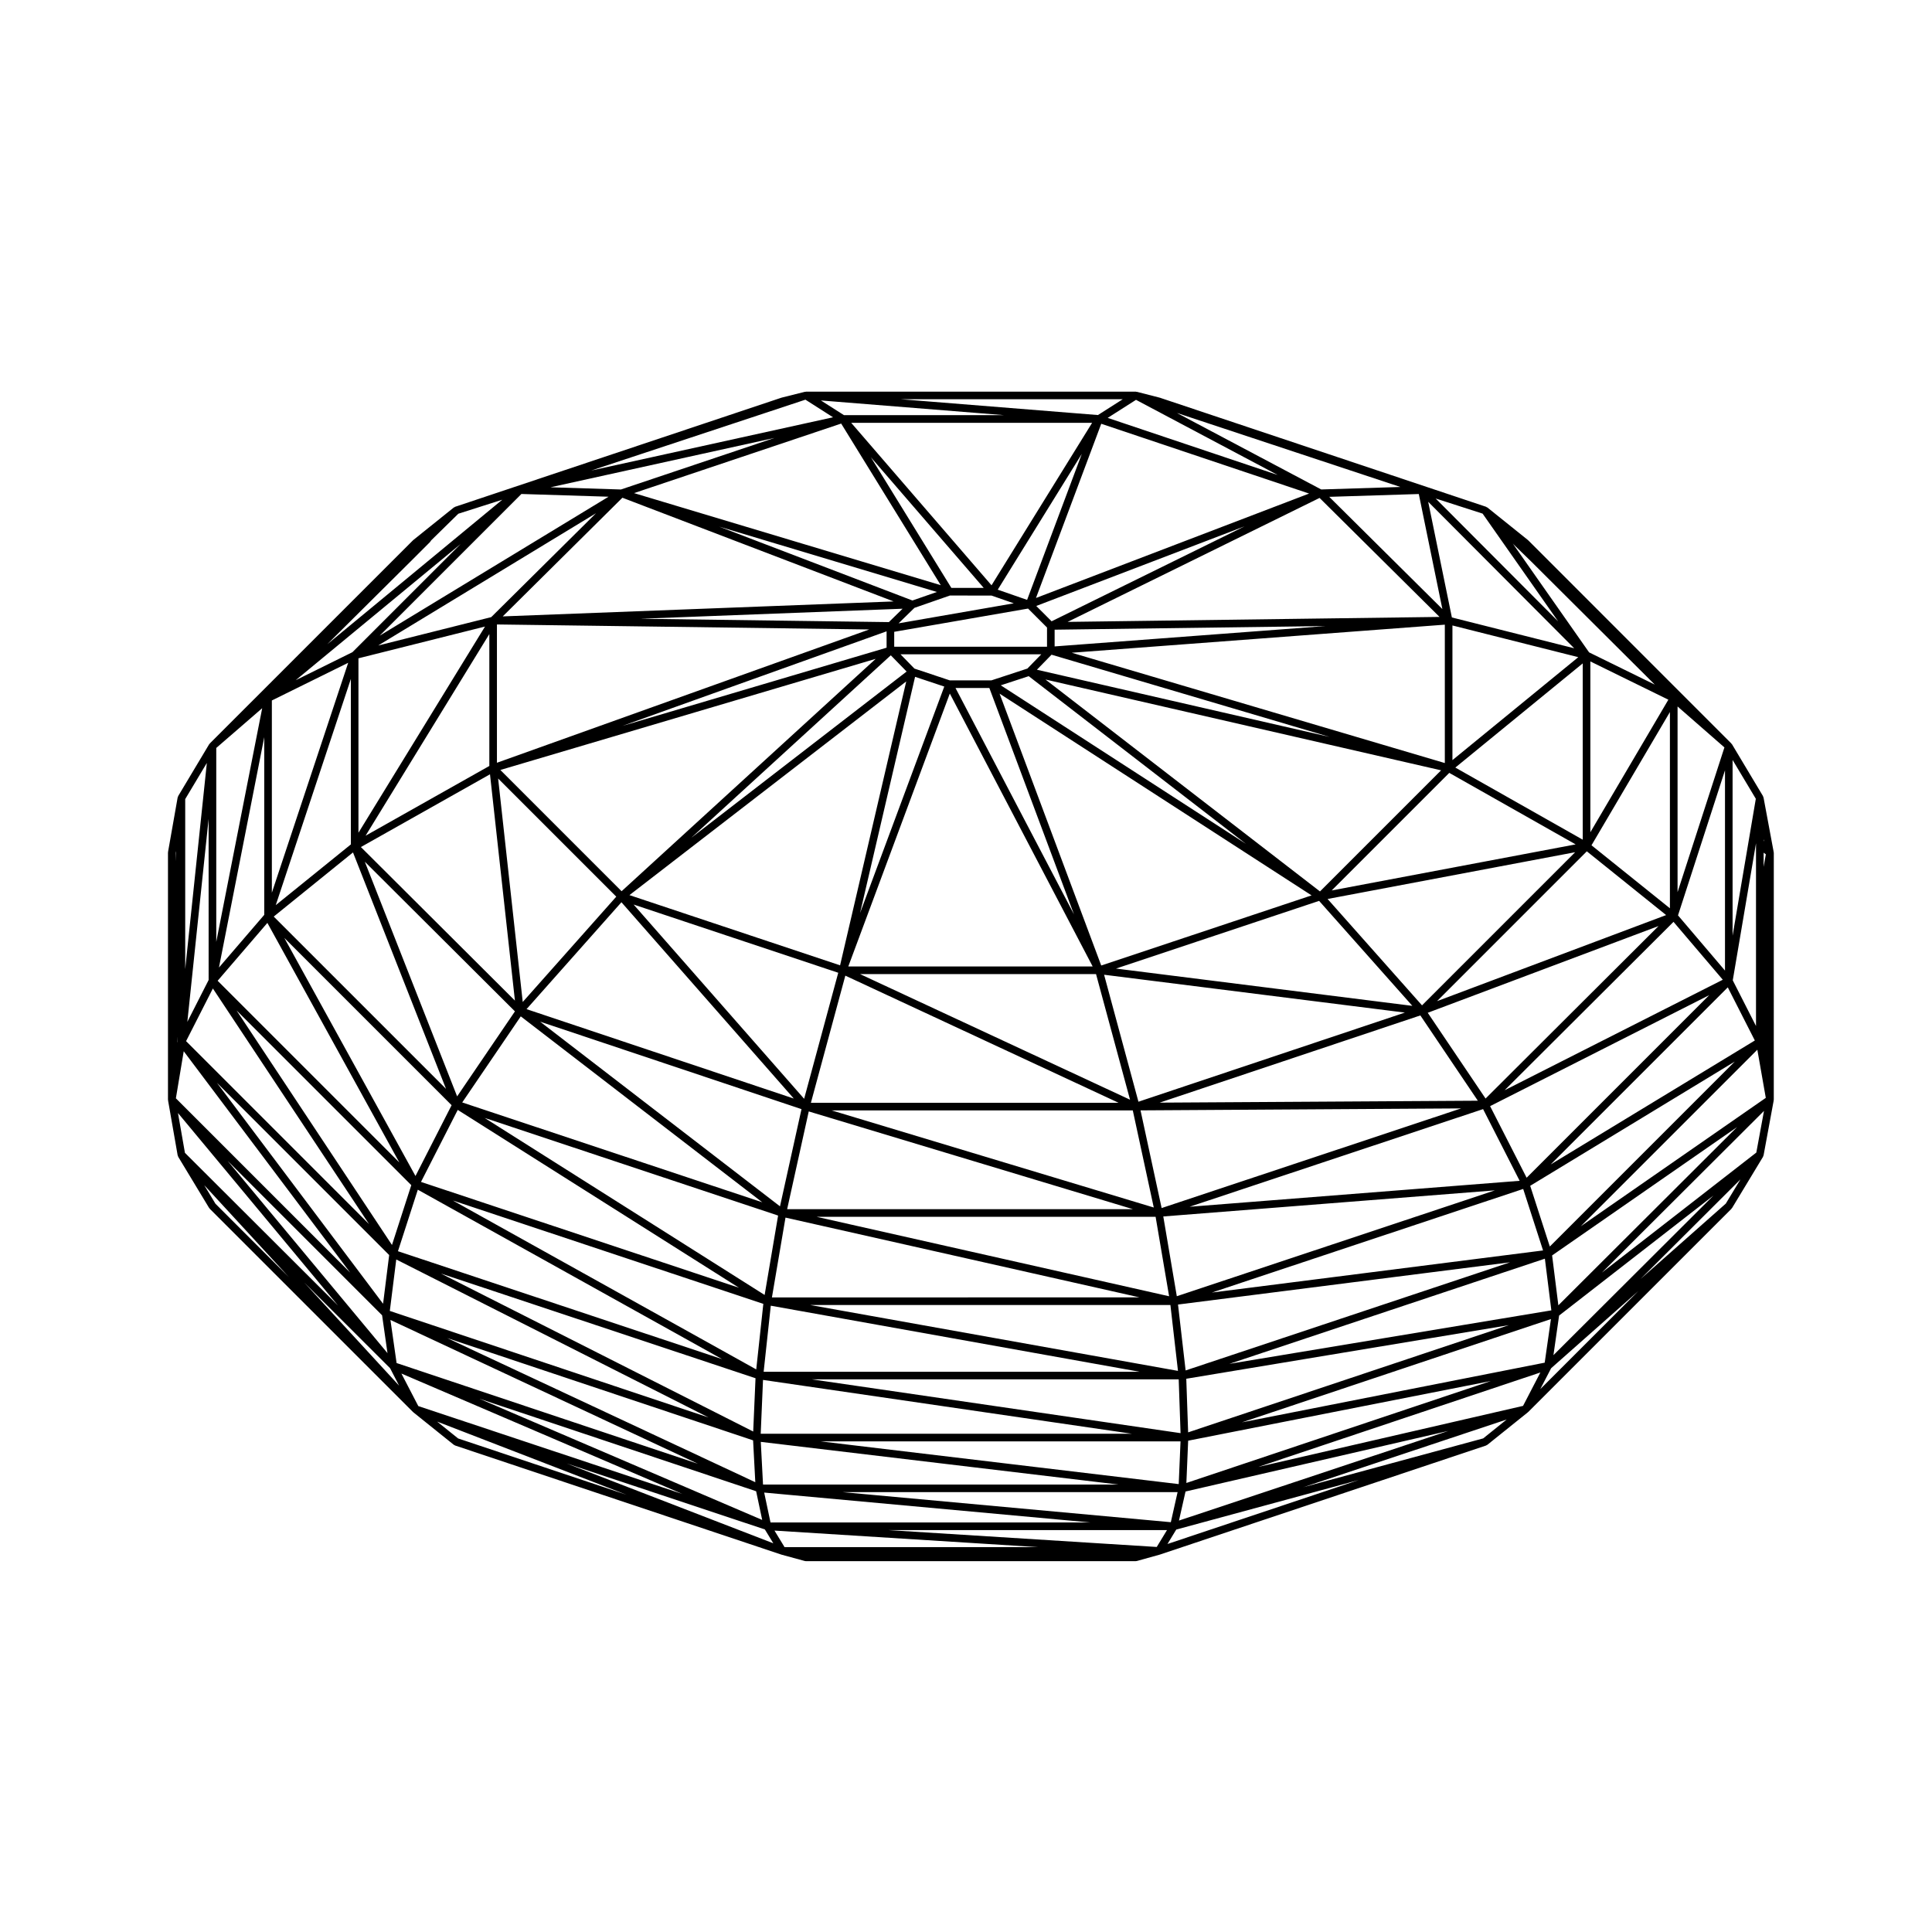
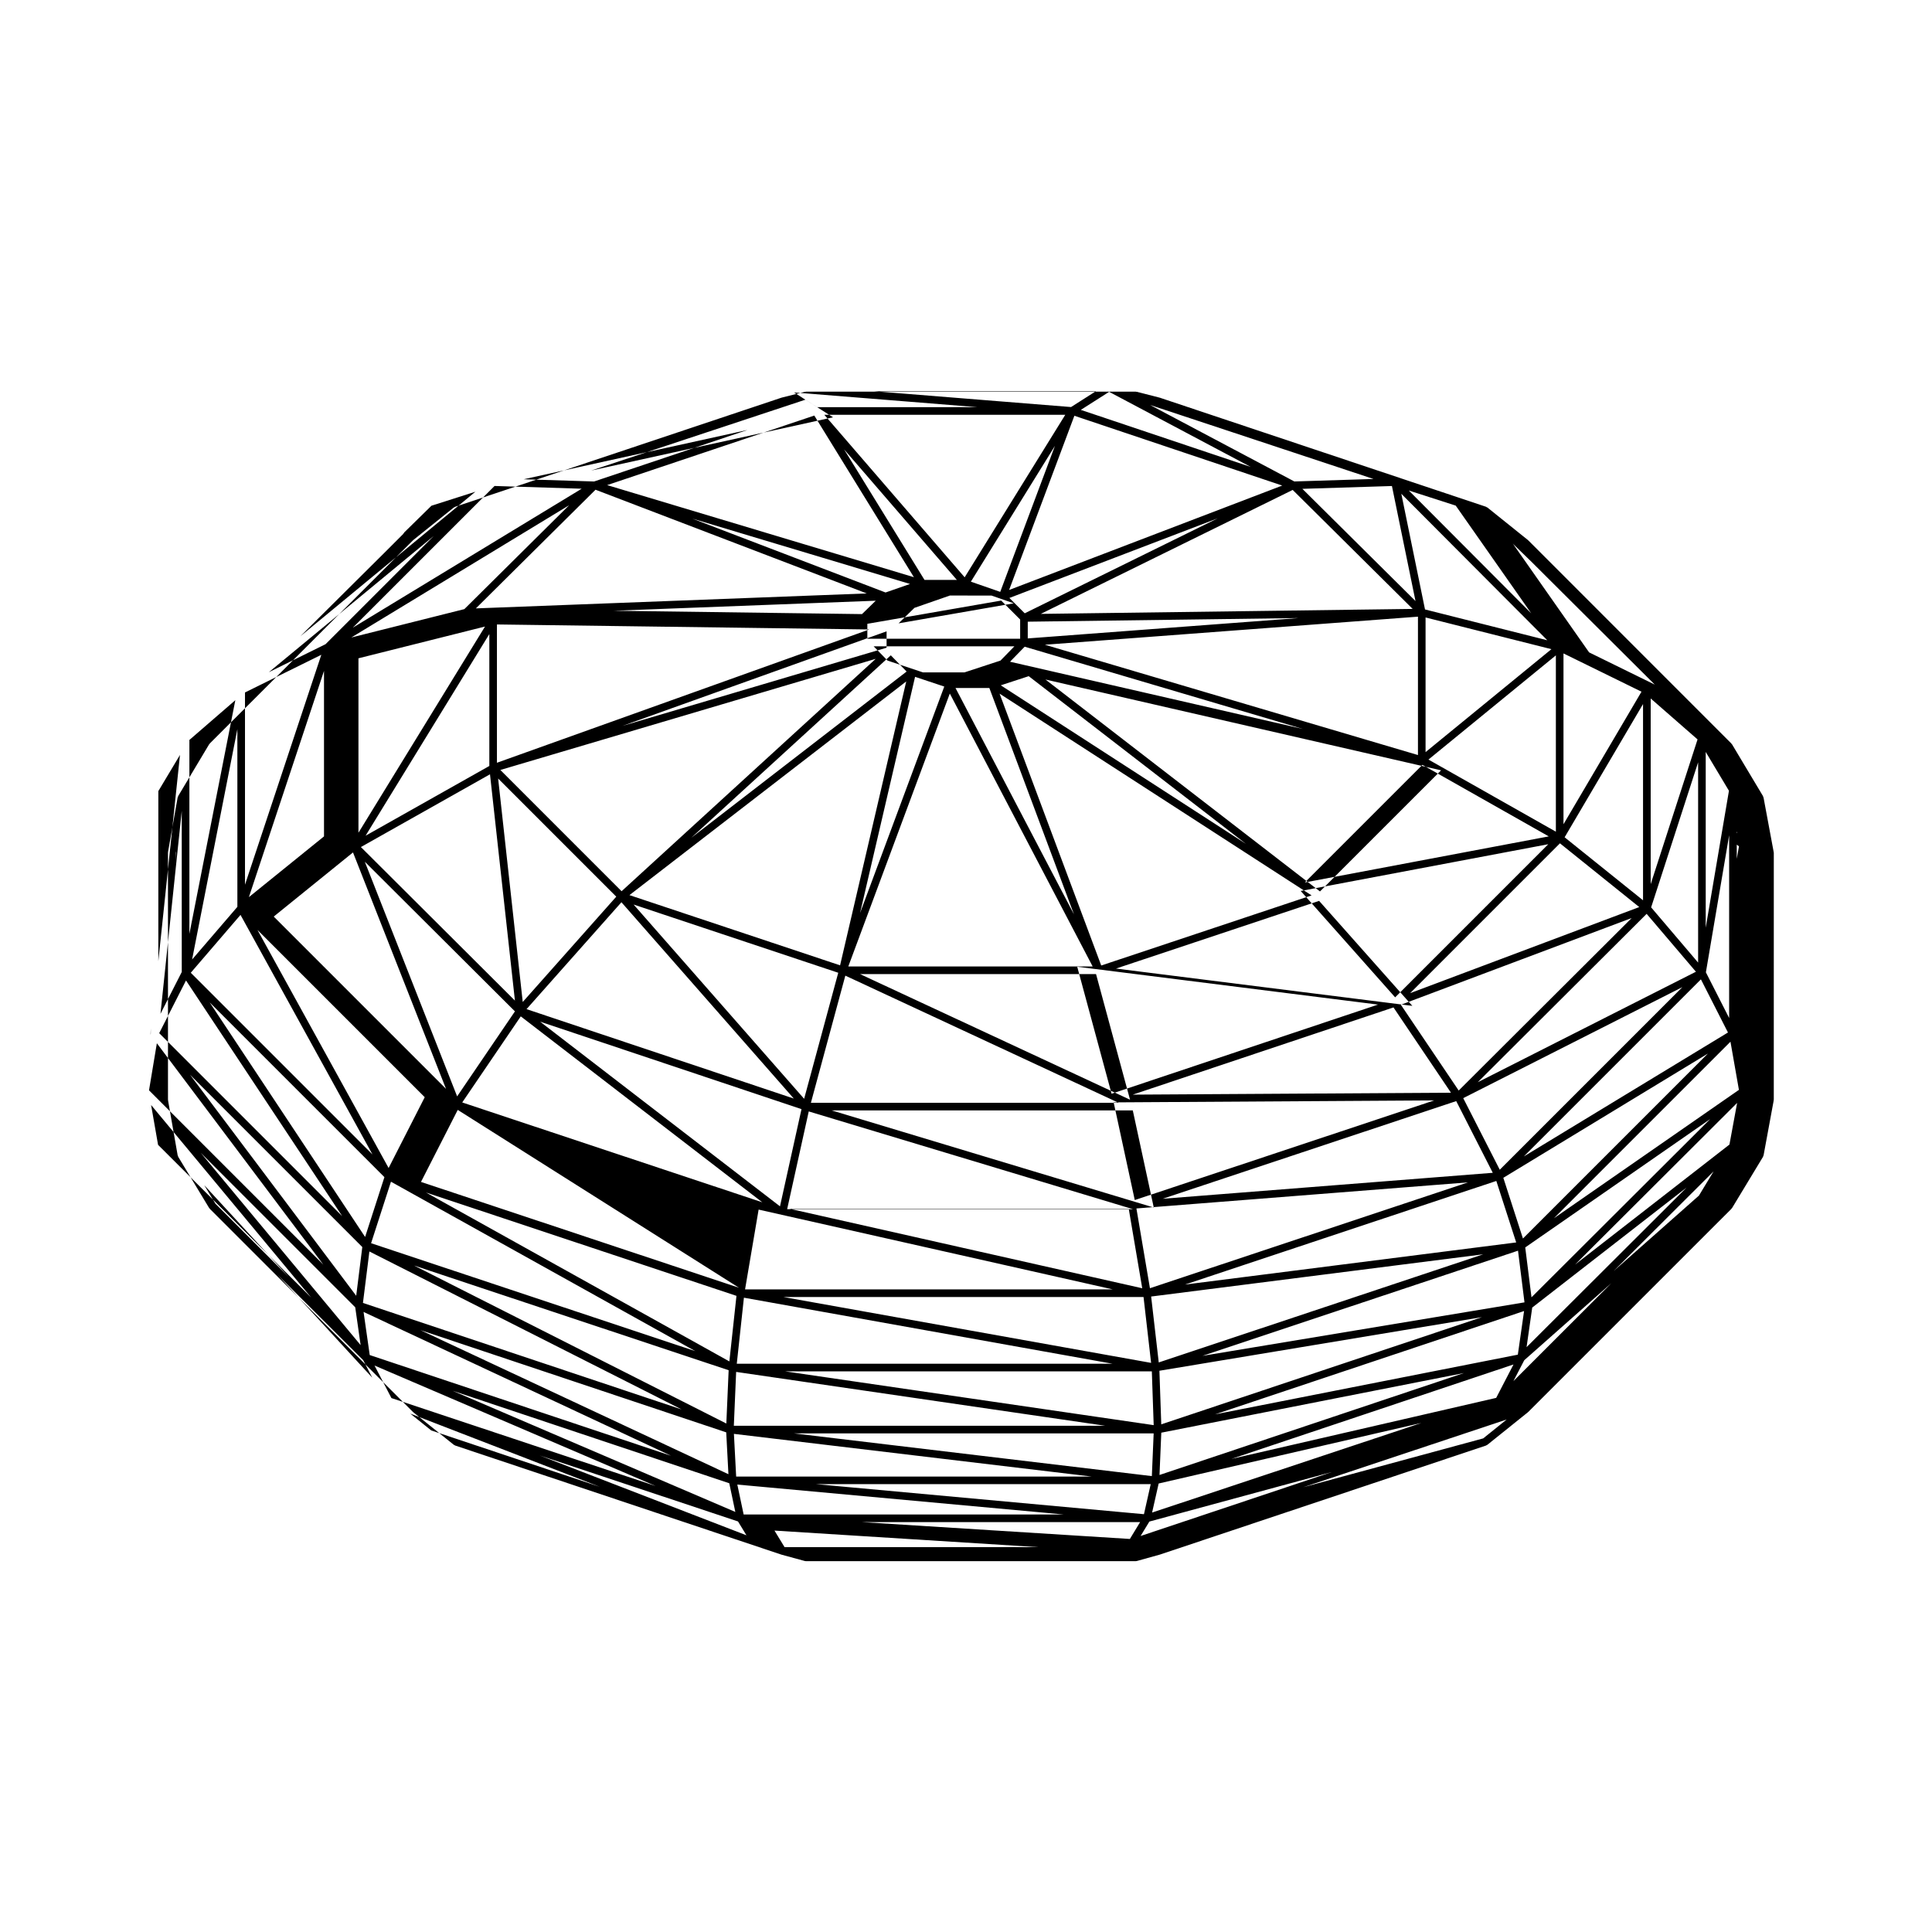
<svg xmlns="http://www.w3.org/2000/svg" fill="#000000" width="800px" height="800px" version="1.1" viewBox="144 144 512 512">
-   <path d="m614.04 369.79v-0.016l-2.691-14.453c-0.016-0.066-0.074-0.102-0.102-0.156-0.023-0.055 0.004-0.121-0.023-0.176l-8.223-13.742c-0.023-0.039-0.074-0.039-0.105-0.074-0.031-0.039-0.016-0.09-0.051-0.121l-53.836-53.852c-0.016-0.016-0.039-0.012-0.059-0.023-0.016-0.012-0.012-0.035-0.023-0.051l-10.77-8.645c-0.051-0.039-0.117-0.02-0.176-0.051-0.055-0.035-0.07-0.102-0.133-0.117h-0.004l-0.004-0.004-0.133-0.047-86.016-28.758-0.277-0.098h-0.004c-0.016-0.004-0.023 0.004-0.039 0.004-0.016-0.004-0.016-0.02-0.031-0.023l-6.09-1.562c-0.004 0-0.016 0.004-0.023 0.004-0.039-0.012-0.082 0.012-0.117 0.004-0.035-0.004-0.07-0.047-0.105-0.047l-87.434 0.008c-0.039 0-0.07 0.039-0.105 0.047-0.035 0.004-0.074-0.02-0.117-0.012-0.004 0-0.012-0.004-0.02-0.004l-6.231 1.562c-0.016 0.004-0.02 0.023-0.035 0.031-0.016 0-0.023-0.012-0.039-0.004l-85.855 28.707-0.578 0.191c-0.066 0.02-0.086 0.09-0.141 0.121-0.059 0.031-0.121 0.012-0.176 0.051l-10.77 8.645c-0.016 0.016-0.012 0.039-0.023 0.051-0.016 0.016-0.039 0.012-0.055 0.023l-53.848 53.844c-0.035 0.035-0.02 0.086-0.051 0.121-0.023 0.035-0.074 0.035-0.102 0.074l-8.219 13.742c-0.035 0.055-0.004 0.117-0.023 0.176-0.02 0.066-0.086 0.098-0.102 0.16l-2.551 14.453c-0.004 0.035 0.02 0.059 0.02 0.09-0.004 0.035-0.035 0.055-0.035 0.09v65.465c0 0.031 0.031 0.055 0.035 0.09 0 0.031-0.023 0.055-0.02 0.086l2.551 14.59c0.012 0.074 0.074 0.109 0.102 0.176 0.02 0.059-0.004 0.117 0.023 0.172l8.219 13.602c0.02 0.035 0.07 0.02 0.09 0.055 0.031 0.039 0.02 0.102 0.059 0.137l53.848 53.848c0.016 0.016 0.039 0.012 0.055 0.023 0.016 0.012 0.012 0.035 0.023 0.051l10.77 8.645c0.059 0.047 0.133 0.039 0.195 0.07 0.047 0.023 0.059 0.086 0.109 0.102l86.387 28.887 0.047 0.016c0.012 0.004 0.023 0 0.035 0.004 0.004 0.004 0.012 0.016 0.016 0.016l6.231 1.699c0.09 0.023 0.176 0.035 0.266 0.035h87.43c0.09 0 0.176-0.016 0.273-0.039l0.047-0.016h0.012l0.027-0.004 6.016-1.676c0.004 0 0.004-0.004 0.012-0.012 0.016 0 0.023 0 0.039-0.004l86.367-28.879 0.016-0.004 0.055-0.02c0.055-0.016 0.066-0.074 0.109-0.102 0.066-0.031 0.137-0.023 0.195-0.07l10.77-8.645c0.016-0.016 0.012-0.039 0.023-0.051 0.02-0.016 0.047-0.012 0.059-0.023l53.852-53.84c0.039-0.039 0.023-0.102 0.059-0.137 0.02-0.035 0.07-0.02 0.09-0.055l8.223-13.602c0.035-0.051 0.004-0.105 0.023-0.16 0.031-0.07 0.09-0.105 0.105-0.176l2.691-14.59v-0.004c0.004-0.031-0.02-0.059-0.02-0.09 0-0.035 0.039-0.055 0.039-0.09l0.004-65.477c0-0.031-0.031-0.051-0.035-0.074-0.016-0.031 0.004-0.059 0.004-0.094zm-76.977 155.4-47.688 12.941 53.906-17.945zm-335.97-62.195-2.969-4.922 22.43 24.379zm-10.562-92.961 0.086-0.492-0.086 2.727zm187.31 183.97h-17.707-0.004-8.215l-2.672-4.383 69.781 4.383zm-20.398-304.09 7.32 4.672-64.09 14.113 55.281-18.289zm187.57 38.215c0.023 0.023 0.016 0.059 0.039 0.086l4.82 4.68 32.5 32.371 0.145 0.156-17.387-8.535-20.188-28.789c0.02 0.02 0.055 0.012 0.07 0.031zm-138.28 13.691 5.934 2.062-30.539 5.309 4.207-4.102 9.391-3.266 11.008 0.004zm-94.82 81.891 54.23 18.078-9.039 33.402zm42.449 51.414-70.824-23.695 25.148-28.328zm-71.832-25.59-6.519-59.223 31.309 31.312zm-8.676-60.34 6.606 59.973-40.82-40.691zm82.551 88.734-5.699 25.762-63.574-48.941zm11.617-35.375 72.426 33.699h-81.551zm-57.215-21.34 73.355-56.629-17.531 75.238zm-34.207-33.164 99.473-29.453-67.344 61.586zm102.36-32.406-70.039 20.738 70.035-25.074v4.336zm-105.28 31.344-32.797 18.484 32.797-53.438zm6.785 65.035-15.32 22.531-24.461-62.184zm1.543 1.324 64.008 49.273-79.52-26.461zm76.32 25.191 85.934 25.91h-91.66zm6.09-0.266h79.785l5.559 25.73zm7.5-36.133h62.543l9.012 33.293zm-3.109-2.019 26.902-72.328 37.855 72.328zm124.77-17.379 24.707 27.82-78.535-9.883zm-57.742 17.125-26.934-72.043 82.68 53.465zm-19.215-76.676 57.574 44.445-64.98-42.02zm4.441 0.887 104.84 24.066-32.094 32.094zm-14.871 2.254 22.426 59.988-31.391-59.988zm-34.262 59.625 14.578-62.59 7.738 2.578zm-44.734-19.934 52.879-48.359 4.191 4.301zm-51.5-19.883v-36.652l98.672 1.328zm-36.699 18.547v-46.23l33.539-8.418zm-1.445 5.215 24.652 62.66-45.66-45.66zm27.758 68.234 74.547 47.137-84.289-28.051zm7.121 2.121 77.777 25.879-3.57 21.043zm177.82 26.207 3.578 21.059-93.418-21.059zm-3.996-28.203 84.949-0.52-79.355 26.406zm-9.656-35.945 79.711 10.031-70.609 23.621zm59.23-20.078 65.605-12.391-40.582 40.582zm1.086-2.258 31.16-31.16 33.488 18.953zm-78.125-58.496 3.883-3.981 73.695 21.789zm4.699-10.609 71.773-0.961-71.773 5.394zm-7.219 10.301-9.547 3.133h-11.012l-9.375-3.125-3.688-3.785h37.301zm-36.707-12.312-65.844-0.887 69.48-2.66zm-102.33-1.512 31.711-31.449 71.879 27.484zm108.57-4.215-51.203-19.578 57.691 17.32zm-111.62 4.406-29.961 7.523 57.727-35.055zm-37.195 60.23-19.906 16.098 19.906-59.957zm26.695 69.117-9.574 18.766-34.758-63.098zm82.609 52.645-1.879 17.375-80.387-44.758zm-2.684 33.832-82.754-41.867 83.367 27.746zm2.602-13.676 97.789 14.27h-98.402zm2.059-19.668 97.707 17.504h-99.598zm3.898-23.348 93.844 21.148-97.438 0.004zm100.12-0.301 87.879-6.914-84.297 28.051zm6.969-2.57 77.781-25.879 9.688 19zm-7.938-27.594 69.094-23.113 15.234 22.602zm113.21-66.602 21.016 16.895-60.715 22.812zm-34.848-22.195 33.766-27.613v46.723zm-101.65-30.43 98.867-7.441v36.672zm-1.094-8.176 66.766-32.852 31.797 31.535zm-5.461 6.582h-40.496v-3.953l35.469-6.16 5.027 5.023zm-109.45-40.711 54.898-18.43 26.391 42.832zm-67.395 37.781 37.555-37.551 23.09 0.727zm-28.582 68.121v-50.949l20.227-9.984zm-1.188 7.996 34.973 63.488-48.152-48.152zm39.871 70.707 80.645 44.898-85.91-28.598zm-5.715 18.492 82.762 41.867-84.469-28.234zm207.84 48.203-0.48 11.324-94.891-11.324zm-97.695-16.438h97.211l0.492 14.258zm-0.418-19.695h95.43l2.004 17.453zm188.92-30.762 5.266 16.297-87.77 11.16zm-8.77-21.945 58.074-29.418-48.391 48.391zm-16.523-24.742 61.164-22.988-45.84 45.715zm43.395-44.387 20.781-35.309v52.004zm20.371-38.582-20.672 35.125v-45.266zm-57.223 16.012v-35.684l33.352 8.402zm-32.648-69.773 23.734-0.746 6.246 30.484zm-73.578 32.984-4.066-4.062 55.211-21.109zm-14.273-8.379 22.277-35.988-14.496 38.691zm-12.293-0.473-21.316-34.605 29.891 34.605zm-87.562-26.078-18.672-0.586 59.348-13.074zm-71.16 43.117-15.035 7.426 43.707-36.098zm-23.371 69.609-12 13.961 12-61.047zm38.969 71.633-5.117 15.852-41.191-62.16zm-7.477 31.43-44.031-58.562 45.648 45.656zm98.059 36.199 0.586 11.094-81.652-38.195zm2.039 0.402 94.777 11.309h-94.184zm112.76-16.727 85.48-14.203-84.988 28.41zm-2.191-19.668 88.004-11.191-85.988 28.656zm93.332-31.465 54.219-32.93-49.02 49.02zm61.863-88.281 0.586 0.43-0.586 3.316zm-56.434 82.625 46.934-46.934 7.168 14.082zm-12.203-19.672 44.754-44.621 13.059 15.34zm45.828-101.7 12.418 10.852-12.418 38.352zm-59.809-23.59-6.277-30.652 38.691 38.82zm-13.648-34.578-20.98 0.66-38.238-20.273zm-96.57 29.418 17.297-46.168 55.082 18.496zm-11.781-3.359-37.191-43.066h63.852zm-129.66-22.68-46.371 38.301 1.457-1.457v-0.004l20.539-20.398h0.004l5.246-5.246c0.031-0.031 0.02-0.074 0.047-0.105 0.012-0.016 0.02-0.023 0.031-0.035 0.023-0.035 0.059-0.051 0.082-0.09 0.004-0.016 0.023-0.02 0.031-0.035l0.066-0.133 7.219-7.082 0.031-0.012zm-63.621 55.246-12.172 61.922v-51.383zm-13.07 74.281 41.395 62.453-48.496-48.496zm-7.723 16.633 44.117 58.672-46.195-46.199zm136.26 109.32-79.848-26.691-1.633-11.422zm15.434 7.285 1.605 7.602-74.93-32.113zm111.69 0.234-1.793 7.969-86.973-7.969zm2.801-13.633 80.215-15.809-80.688 27.016zm14.25-4.859 81.891-27.379-1.652 11.562zm-3.332-15.504 83.617-27.871 1.715 13.695zm139.92-83.25 2.242 12.762-49.031 34.027zm-0.352-54.219v47.938l-6.16-12.105 6.16-36.324zm-20.672 18.617 12.453-38.445v53.078zm-31.762-77.906-32.461-32.566 12.438 4.004zm-74.348-38.812-45.031-15.121 7.508-4.781zm-114.92-15.844-6.109-3.894 48.535 3.894zm-168.37 149.69-5.641 11.086 5.637-53.781zm-8.27 16.641 0.055-1.707v1.379zm54.242 72.215 1.43 10.027-42.359-50.949zm4.512 18.652-25.094-27.277 22.688 22.633zm0.605-3.215 74.5 31.926-70.023-23.305zm96.141 31.543 86.488 7.926h-84.812zm111.66-0.281 69.633-16.051-71.371 23.75zm19.27-6.516 74.766-25.027-4.59 8.852zm79.73-40.113 40.91-31.809-42.41 42.305zm-1.852-15.934 49.004-34.008-47.348 47.23zm56.047-109.87v-0.422l0.102 0.523zm-8.219 25.141v-46.578l6.156 10.289zm-168.19-137.98-52.246-4.191h58.824zm-241.88 146.84v-45.062l5.734-9.582zm40.496 89.148-40.57-40.465-1.844-10.555zm113.12 59.34 2.238 3.672-54.777-21.16zm32.754 0.172h73.812l-2.715 4.469zm175.61-42.895 23.086-20.426-25.957 25.957zm46.293-43.633-22.605 20 26.492-26.418zm8.086-13.523-40.934 31.824 42.969-42.863zm-344.04 75.762-5.562-4.469 50.219 19.402zm187.99 27.973 2.324-3.824 48.355-13.125z" />
+   <path d="m614.04 369.79v-0.016l-2.691-14.453c-0.016-0.066-0.074-0.102-0.102-0.156-0.023-0.055 0.004-0.121-0.023-0.176l-8.223-13.742c-0.023-0.039-0.074-0.039-0.105-0.074-0.031-0.039-0.016-0.09-0.051-0.121l-53.836-53.852c-0.016-0.016-0.039-0.012-0.059-0.023-0.016-0.012-0.012-0.035-0.023-0.051l-10.77-8.645c-0.051-0.039-0.117-0.02-0.176-0.051-0.055-0.035-0.07-0.102-0.133-0.117h-0.004l-0.004-0.004-0.133-0.047-86.016-28.758-0.277-0.098h-0.004c-0.016-0.004-0.023 0.004-0.039 0.004-0.016-0.004-0.016-0.02-0.031-0.023l-6.09-1.562c-0.004 0-0.016 0.004-0.023 0.004-0.039-0.012-0.082 0.012-0.117 0.004-0.035-0.004-0.07-0.047-0.105-0.047l-87.434 0.008c-0.039 0-0.07 0.039-0.105 0.047-0.035 0.004-0.074-0.02-0.117-0.012-0.004 0-0.012-0.004-0.02-0.004l-6.231 1.562c-0.016 0.004-0.02 0.023-0.035 0.031-0.016 0-0.023-0.012-0.039-0.004l-85.855 28.707-0.578 0.191c-0.066 0.02-0.086 0.09-0.141 0.121-0.059 0.031-0.121 0.012-0.176 0.051l-10.77 8.645c-0.016 0.016-0.012 0.039-0.023 0.051-0.016 0.016-0.039 0.012-0.055 0.023l-53.848 53.844c-0.035 0.035-0.02 0.086-0.051 0.121-0.023 0.035-0.074 0.035-0.102 0.074l-8.219 13.742c-0.035 0.055-0.004 0.117-0.023 0.176-0.02 0.066-0.086 0.098-0.102 0.16l-2.551 14.453c-0.004 0.035 0.02 0.059 0.02 0.09-0.004 0.035-0.035 0.055-0.035 0.09v65.465c0 0.031 0.031 0.055 0.035 0.09 0 0.031-0.023 0.055-0.02 0.086l2.551 14.59c0.012 0.074 0.074 0.109 0.102 0.176 0.02 0.059-0.004 0.117 0.023 0.172l8.219 13.602c0.02 0.035 0.07 0.02 0.09 0.055 0.031 0.039 0.02 0.102 0.059 0.137l53.848 53.848c0.016 0.016 0.039 0.012 0.055 0.023 0.016 0.012 0.012 0.035 0.023 0.051l10.77 8.645c0.059 0.047 0.133 0.039 0.195 0.07 0.047 0.023 0.059 0.086 0.109 0.102l86.387 28.887 0.047 0.016c0.012 0.004 0.023 0 0.035 0.004 0.004 0.004 0.012 0.016 0.016 0.016l6.231 1.699c0.09 0.023 0.176 0.035 0.266 0.035h87.43c0.09 0 0.176-0.016 0.273-0.039l0.047-0.016h0.012l0.027-0.004 6.016-1.676c0.004 0 0.004-0.004 0.012-0.012 0.016 0 0.023 0 0.039-0.004l86.367-28.879 0.016-0.004 0.055-0.02c0.055-0.016 0.066-0.074 0.109-0.102 0.066-0.031 0.137-0.023 0.195-0.07l10.77-8.645c0.016-0.016 0.012-0.039 0.023-0.051 0.02-0.016 0.047-0.012 0.059-0.023l53.852-53.84c0.039-0.039 0.023-0.102 0.059-0.137 0.02-0.035 0.07-0.02 0.09-0.055l8.223-13.602c0.035-0.051 0.004-0.105 0.023-0.16 0.031-0.07 0.09-0.105 0.105-0.176l2.691-14.59v-0.004c0.004-0.031-0.02-0.059-0.02-0.09 0-0.035 0.039-0.055 0.039-0.09l0.004-65.477c0-0.031-0.031-0.051-0.035-0.074-0.016-0.031 0.004-0.059 0.004-0.094zm-76.977 155.4-47.688 12.941 53.906-17.945zm-335.97-62.195-2.969-4.922 22.43 24.379zm-10.562-92.961 0.086-0.492-0.086 2.727zm187.31 183.97h-17.707-0.004-8.215l-2.672-4.383 69.781 4.383zm-20.398-304.09 7.32 4.672-64.09 14.113 55.281-18.289zm187.57 38.215c0.023 0.023 0.016 0.059 0.039 0.086l4.82 4.68 32.5 32.371 0.145 0.156-17.387-8.535-20.188-28.789c0.02 0.02 0.055 0.012 0.07 0.031zm-138.28 13.691 5.934 2.062-30.539 5.309 4.207-4.102 9.391-3.266 11.008 0.004zm-94.82 81.891 54.23 18.078-9.039 33.402zm42.449 51.414-70.824-23.695 25.148-28.328zm-71.832-25.59-6.519-59.223 31.309 31.312zm-8.676-60.34 6.606 59.973-40.82-40.691zm82.551 88.734-5.699 25.762-63.574-48.941zm11.617-35.375 72.426 33.699h-81.551zm-57.215-21.34 73.355-56.629-17.531 75.238zm-34.207-33.164 99.473-29.453-67.344 61.586zm102.36-32.406-70.039 20.738 70.035-25.074v4.336zm-105.28 31.344-32.797 18.484 32.797-53.438zm6.785 65.035-15.32 22.531-24.461-62.184zm1.543 1.324 64.008 49.273-79.52-26.461zm76.32 25.191 85.934 25.91h-91.66zm6.09-0.266h79.785l5.559 25.73zm7.5-36.133h62.543l9.012 33.293zm-3.109-2.019 26.902-72.328 37.855 72.328zm124.77-17.379 24.707 27.82-78.535-9.883zm-57.742 17.125-26.934-72.043 82.68 53.465zm-19.215-76.676 57.574 44.445-64.98-42.02zm4.441 0.887 104.84 24.066-32.094 32.094zm-14.871 2.254 22.426 59.988-31.391-59.988zm-34.262 59.625 14.578-62.59 7.738 2.578zm-44.734-19.934 52.879-48.359 4.191 4.301zm-51.5-19.883v-36.652l98.672 1.328zm-36.699 18.547v-46.23l33.539-8.418zm-1.445 5.215 24.652 62.66-45.66-45.66zm27.758 68.234 74.547 47.137-84.289-28.051zzm177.82 26.207 3.578 21.059-93.418-21.059zm-3.996-28.203 84.949-0.52-79.355 26.406zm-9.656-35.945 79.711 10.031-70.609 23.621zm59.23-20.078 65.605-12.391-40.582 40.582zm1.086-2.258 31.16-31.16 33.488 18.953zm-78.125-58.496 3.883-3.981 73.695 21.789zm4.699-10.609 71.773-0.961-71.773 5.394zm-7.219 10.301-9.547 3.133h-11.012l-9.375-3.125-3.688-3.785h37.301zm-36.707-12.312-65.844-0.887 69.48-2.66zm-102.33-1.512 31.711-31.449 71.879 27.484zm108.57-4.215-51.203-19.578 57.691 17.32zm-111.62 4.406-29.961 7.523 57.727-35.055zm-37.195 60.23-19.906 16.098 19.906-59.957zm26.695 69.117-9.574 18.766-34.758-63.098zm82.609 52.645-1.879 17.375-80.387-44.758zm-2.684 33.832-82.754-41.867 83.367 27.746zm2.602-13.676 97.789 14.27h-98.402zm2.059-19.668 97.707 17.504h-99.598zm3.898-23.348 93.844 21.148-97.438 0.004zm100.12-0.301 87.879-6.914-84.297 28.051zm6.969-2.57 77.781-25.879 9.688 19zm-7.938-27.594 69.094-23.113 15.234 22.602zm113.21-66.602 21.016 16.895-60.715 22.812zm-34.848-22.195 33.766-27.613v46.723zm-101.65-30.43 98.867-7.441v36.672zm-1.094-8.176 66.766-32.852 31.797 31.535zm-5.461 6.582h-40.496v-3.953l35.469-6.16 5.027 5.023zm-109.45-40.711 54.898-18.43 26.391 42.832zm-67.395 37.781 37.555-37.551 23.09 0.727zm-28.582 68.121v-50.949l20.227-9.984zm-1.188 7.996 34.973 63.488-48.152-48.152zm39.871 70.707 80.645 44.898-85.91-28.598zm-5.715 18.492 82.762 41.867-84.469-28.234zm207.84 48.203-0.48 11.324-94.891-11.324zm-97.695-16.438h97.211l0.492 14.258zm-0.418-19.695h95.43l2.004 17.453zm188.92-30.762 5.266 16.297-87.77 11.16zm-8.77-21.945 58.074-29.418-48.391 48.391zm-16.523-24.742 61.164-22.988-45.84 45.715zm43.395-44.387 20.781-35.309v52.004zm20.371-38.582-20.672 35.125v-45.266zm-57.223 16.012v-35.684l33.352 8.402zm-32.648-69.773 23.734-0.746 6.246 30.484zm-73.578 32.984-4.066-4.062 55.211-21.109zm-14.273-8.379 22.277-35.988-14.496 38.691zm-12.293-0.473-21.316-34.605 29.891 34.605zm-87.562-26.078-18.672-0.586 59.348-13.074zm-71.16 43.117-15.035 7.426 43.707-36.098zm-23.371 69.609-12 13.961 12-61.047zm38.969 71.633-5.117 15.852-41.191-62.16zm-7.477 31.43-44.031-58.562 45.648 45.656zm98.059 36.199 0.586 11.094-81.652-38.195zm2.039 0.402 94.777 11.309h-94.184zm112.76-16.727 85.48-14.203-84.988 28.41zm-2.191-19.668 88.004-11.191-85.988 28.656zm93.332-31.465 54.219-32.93-49.02 49.02zm61.863-88.281 0.586 0.43-0.586 3.316zm-56.434 82.625 46.934-46.934 7.168 14.082zm-12.203-19.672 44.754-44.621 13.059 15.34zm45.828-101.7 12.418 10.852-12.418 38.352zm-59.809-23.59-6.277-30.652 38.691 38.82zm-13.648-34.578-20.98 0.66-38.238-20.273zm-96.57 29.418 17.297-46.168 55.082 18.496zm-11.781-3.359-37.191-43.066h63.852zm-129.66-22.68-46.371 38.301 1.457-1.457v-0.004l20.539-20.398h0.004l5.246-5.246c0.031-0.031 0.02-0.074 0.047-0.105 0.012-0.016 0.02-0.023 0.031-0.035 0.023-0.035 0.059-0.051 0.082-0.09 0.004-0.016 0.023-0.02 0.031-0.035l0.066-0.133 7.219-7.082 0.031-0.012zm-63.621 55.246-12.172 61.922v-51.383zm-13.07 74.281 41.395 62.453-48.496-48.496zm-7.723 16.633 44.117 58.672-46.195-46.199zm136.26 109.32-79.848-26.691-1.633-11.422zm15.434 7.285 1.605 7.602-74.93-32.113zm111.69 0.234-1.793 7.969-86.973-7.969zm2.801-13.633 80.215-15.809-80.688 27.016zm14.25-4.859 81.891-27.379-1.652 11.562zm-3.332-15.504 83.617-27.871 1.715 13.695zm139.92-83.25 2.242 12.762-49.031 34.027zm-0.352-54.219v47.938l-6.16-12.105 6.16-36.324zm-20.672 18.617 12.453-38.445v53.078zm-31.762-77.906-32.461-32.566 12.438 4.004zm-74.348-38.812-45.031-15.121 7.508-4.781zm-114.92-15.844-6.109-3.894 48.535 3.894zm-168.37 149.69-5.641 11.086 5.637-53.781zm-8.27 16.641 0.055-1.707v1.379zm54.242 72.215 1.43 10.027-42.359-50.949zm4.512 18.652-25.094-27.277 22.688 22.633zm0.605-3.215 74.5 31.926-70.023-23.305zm96.141 31.543 86.488 7.926h-84.812zm111.66-0.281 69.633-16.051-71.371 23.75zm19.27-6.516 74.766-25.027-4.59 8.852zm79.73-40.113 40.91-31.809-42.41 42.305zm-1.852-15.934 49.004-34.008-47.348 47.23zm56.047-109.87v-0.422l0.102 0.523zm-8.219 25.141v-46.578l6.156 10.289zm-168.19-137.98-52.246-4.191h58.824zm-241.88 146.84v-45.062l5.734-9.582zm40.496 89.148-40.57-40.465-1.844-10.555zm113.12 59.34 2.238 3.672-54.777-21.16zm32.754 0.172h73.812l-2.715 4.469zm175.61-42.895 23.086-20.426-25.957 25.957zm46.293-43.633-22.605 20 26.492-26.418zm8.086-13.523-40.934 31.824 42.969-42.863zm-344.04 75.762-5.562-4.469 50.219 19.402zm187.99 27.973 2.324-3.824 48.355-13.125z" />
</svg>